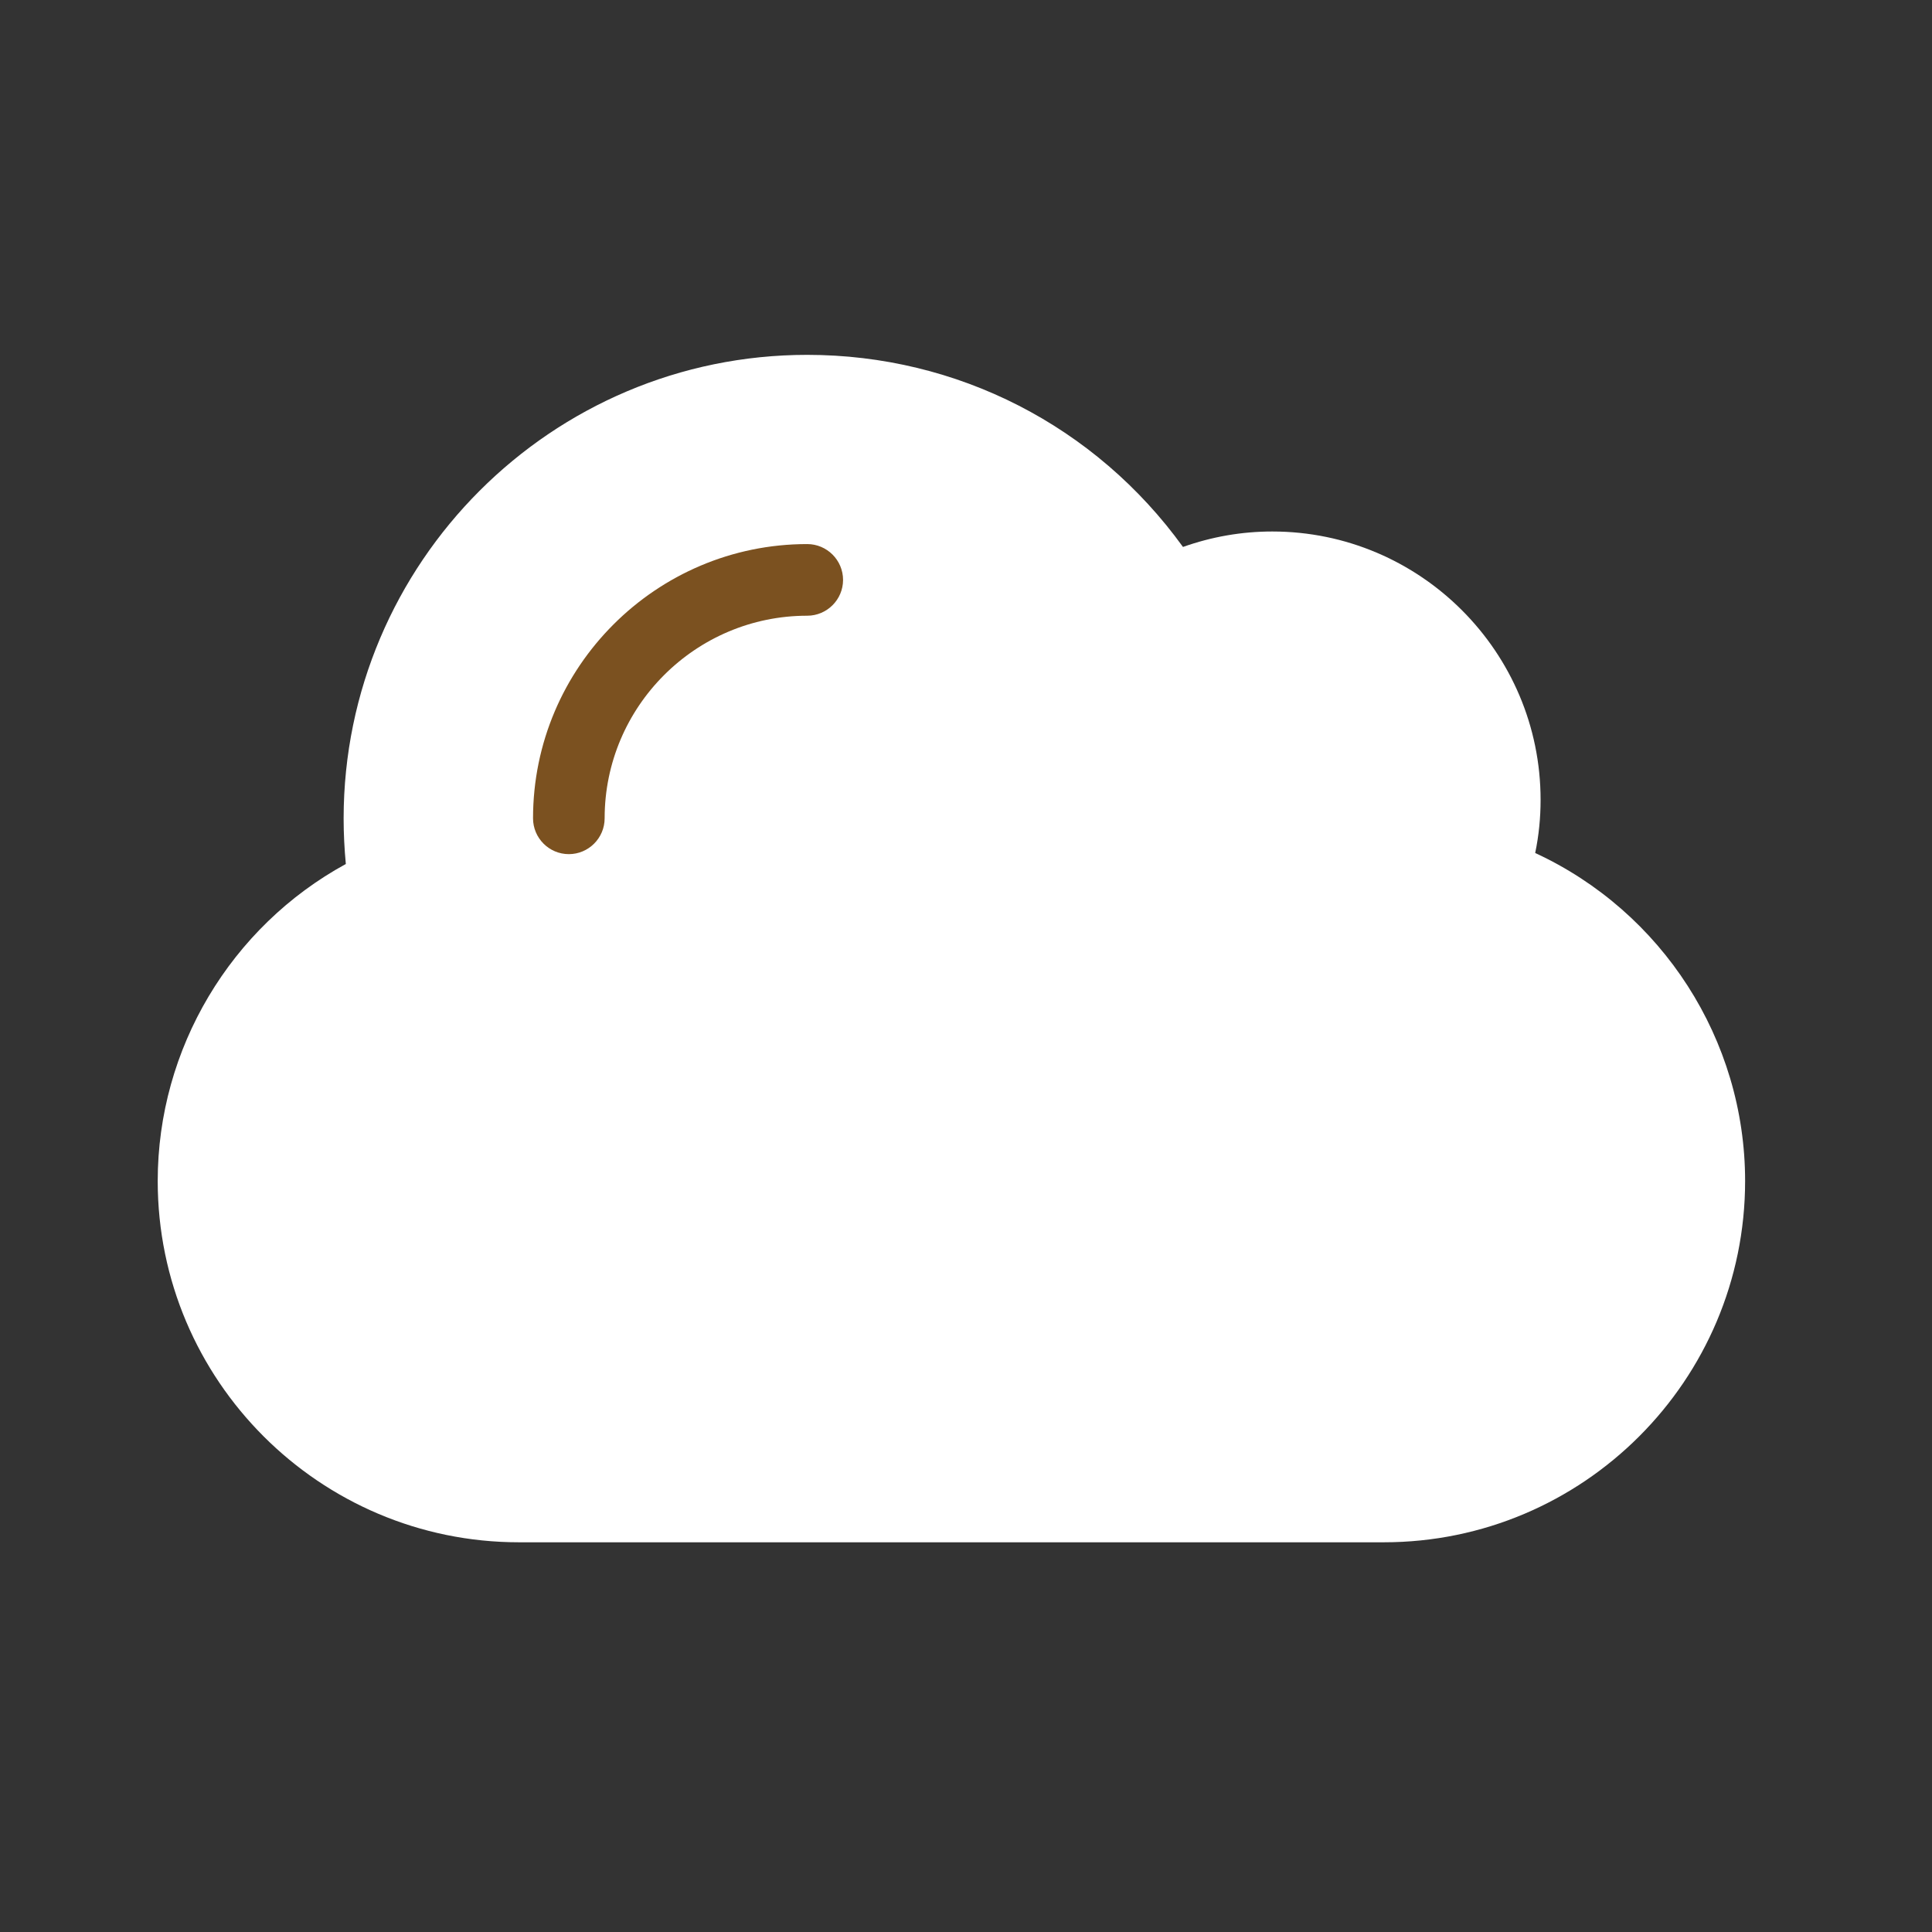
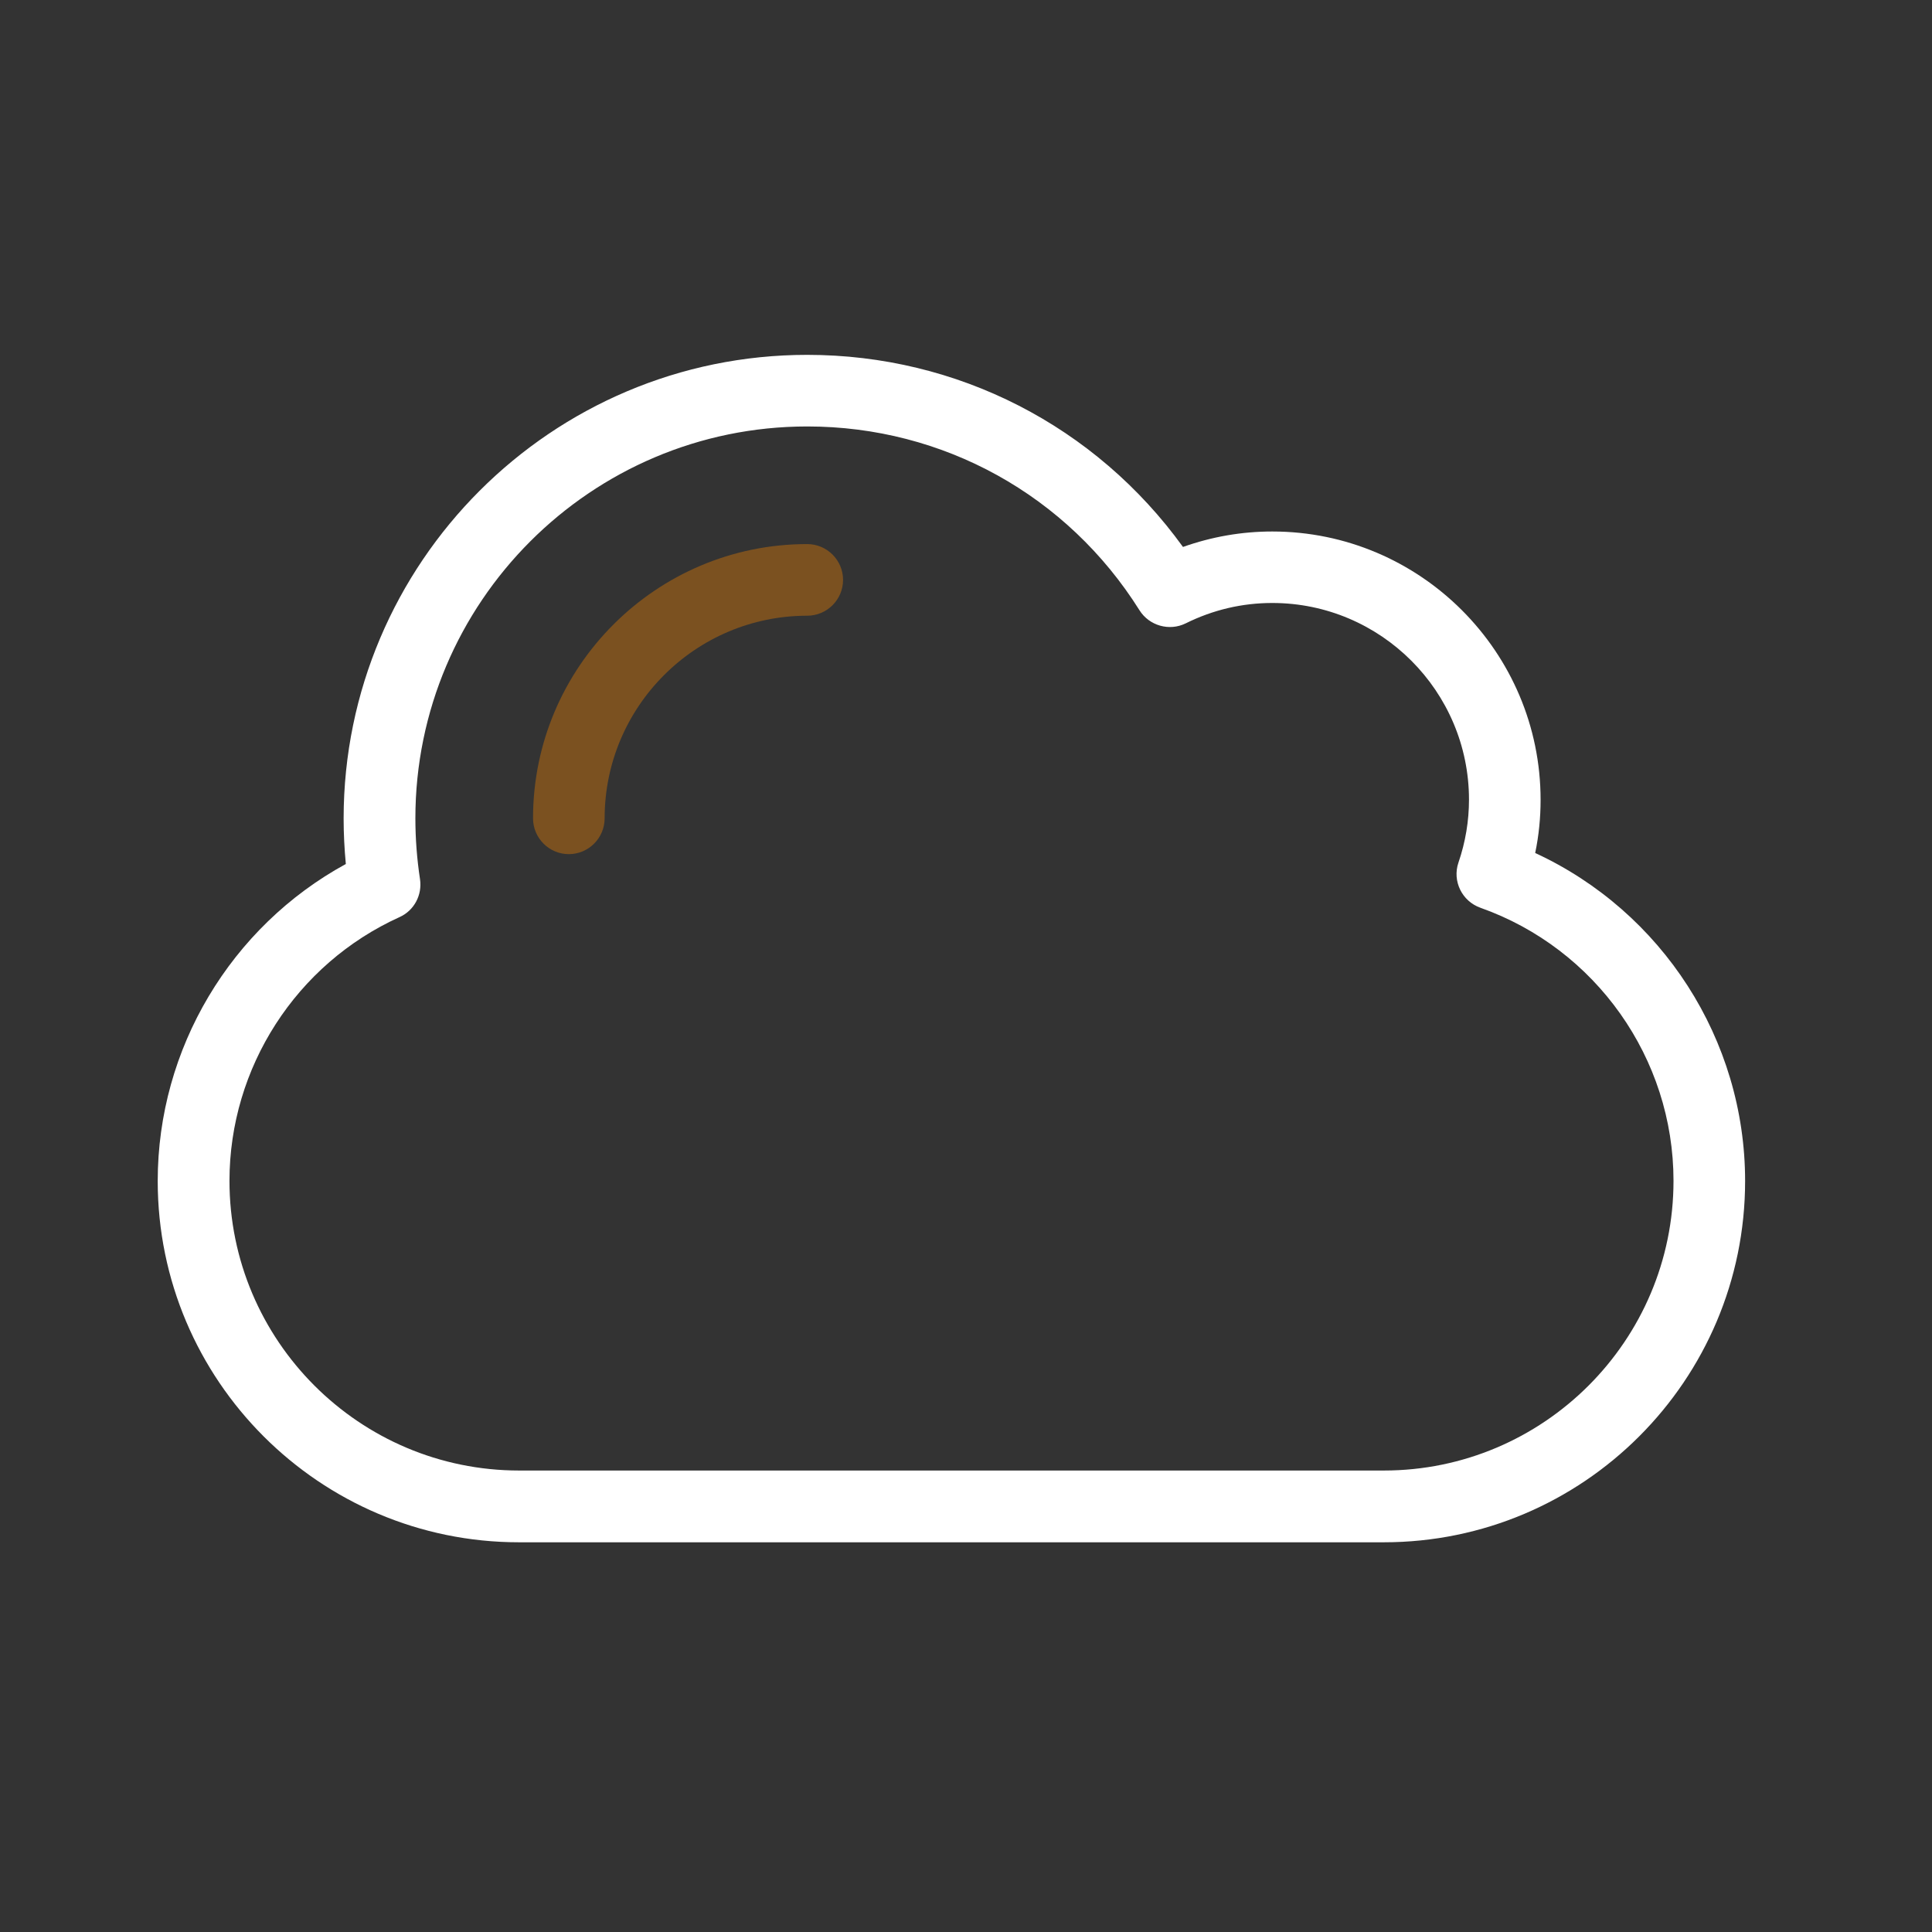
<svg xmlns="http://www.w3.org/2000/svg" width="49" height="49" viewBox="0 0 49 49" fill="none">
  <rect x="0" y="0" width="49" height="49" fill="#333333" stroke="none" />
-   <path d="M37.846 22.171C38.048 21.578 38.161 20.944 38.161 20.286C38.161 17.033 35.521 14.389 32.263 14.389C31.327 14.389 30.451 14.611 29.664 14.998C27.747 11.943 24.348 9.908 20.473 9.908C14.483 9.908 9.627 14.764 9.627 20.754C9.627 21.328 9.671 21.889 9.756 22.433C6.898 23.729 4.912 26.607 4.912 29.95C4.912 34.507 8.61 38.204 13.167 38.204H35.097C39.654 38.204 43.352 34.511 43.352 29.95C43.352 26.357 41.055 23.301 37.85 22.167L37.846 22.171Z" fill="white" />
  <path d="M35.093 39.116H13.163C8.109 39.116 4 35.007 4 29.953C4 26.595 5.853 23.507 8.771 21.913C8.735 21.529 8.715 21.142 8.715 20.758C8.719 14.272 13.99 9 20.473 9C24.283 9 27.791 10.808 30.003 13.872C30.73 13.614 31.488 13.48 32.268 13.48C36.017 13.48 39.073 16.532 39.073 20.286C39.073 20.738 39.029 21.19 38.936 21.634C42.153 23.12 44.26 26.365 44.26 29.953C44.26 35.007 40.151 39.116 35.097 39.116H35.093ZM20.473 10.816C14.991 10.816 10.535 15.277 10.535 20.754C10.535 21.271 10.575 21.788 10.652 22.296C10.713 22.7 10.503 23.095 10.131 23.261C7.512 24.448 5.82 27.075 5.82 29.949C5.82 33.998 9.114 37.296 13.167 37.296H35.097C39.146 37.296 42.444 34.002 42.444 29.949C42.444 26.841 40.474 24.06 37.547 23.023C37.079 22.857 36.829 22.345 36.99 21.876C37.168 21.356 37.257 20.819 37.257 20.282C37.257 17.533 35.02 15.293 32.268 15.293C31.505 15.293 30.766 15.466 30.072 15.81C29.656 16.015 29.147 15.87 28.901 15.479C27.069 12.56 23.92 10.816 20.477 10.816H20.473Z" fill="white" />
-   <path d="M20.473 14.708C17.135 14.708 14.427 17.412 14.427 20.754Z" fill="white" />
  <path d="M14.427 21.663C13.926 21.663 13.519 21.255 13.519 20.754C13.519 16.92 16.639 13.799 20.473 13.799C20.974 13.799 21.382 14.207 21.382 14.708C21.382 15.208 20.974 15.616 20.473 15.616C17.64 15.616 15.335 17.921 15.335 20.754C15.335 21.255 14.927 21.663 14.427 21.663Z" fill="#7B5120" />
</svg>